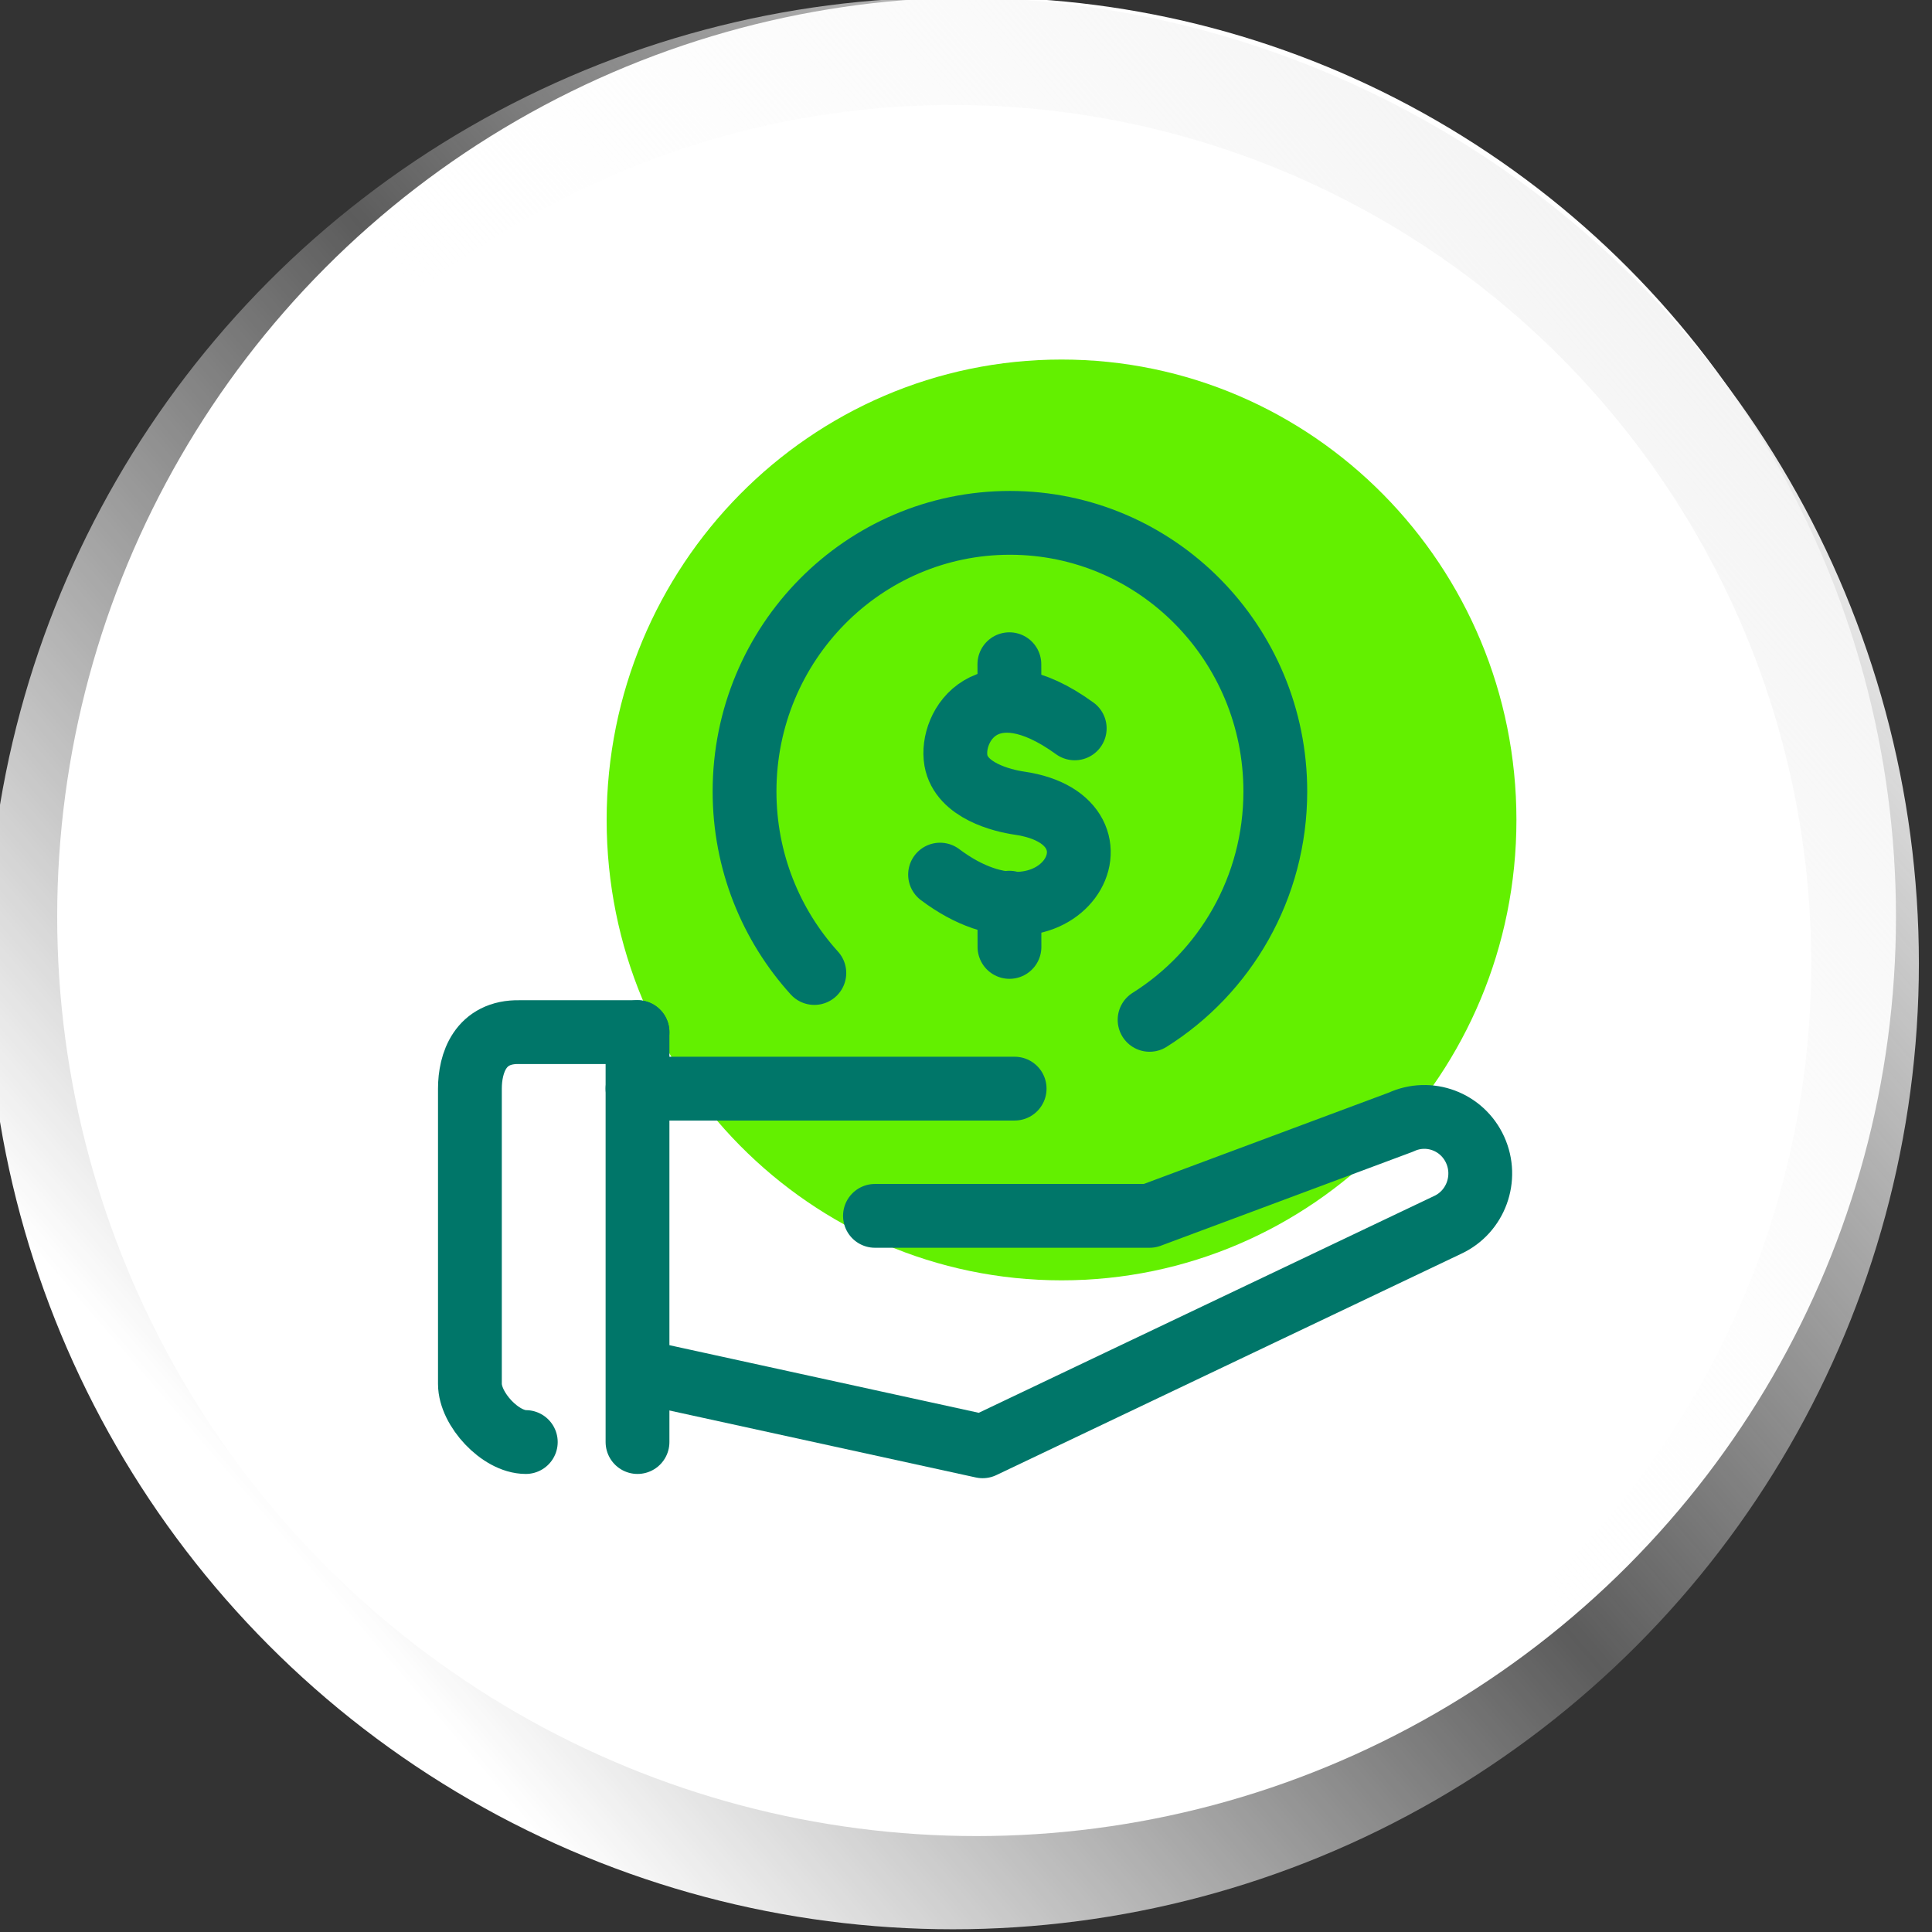
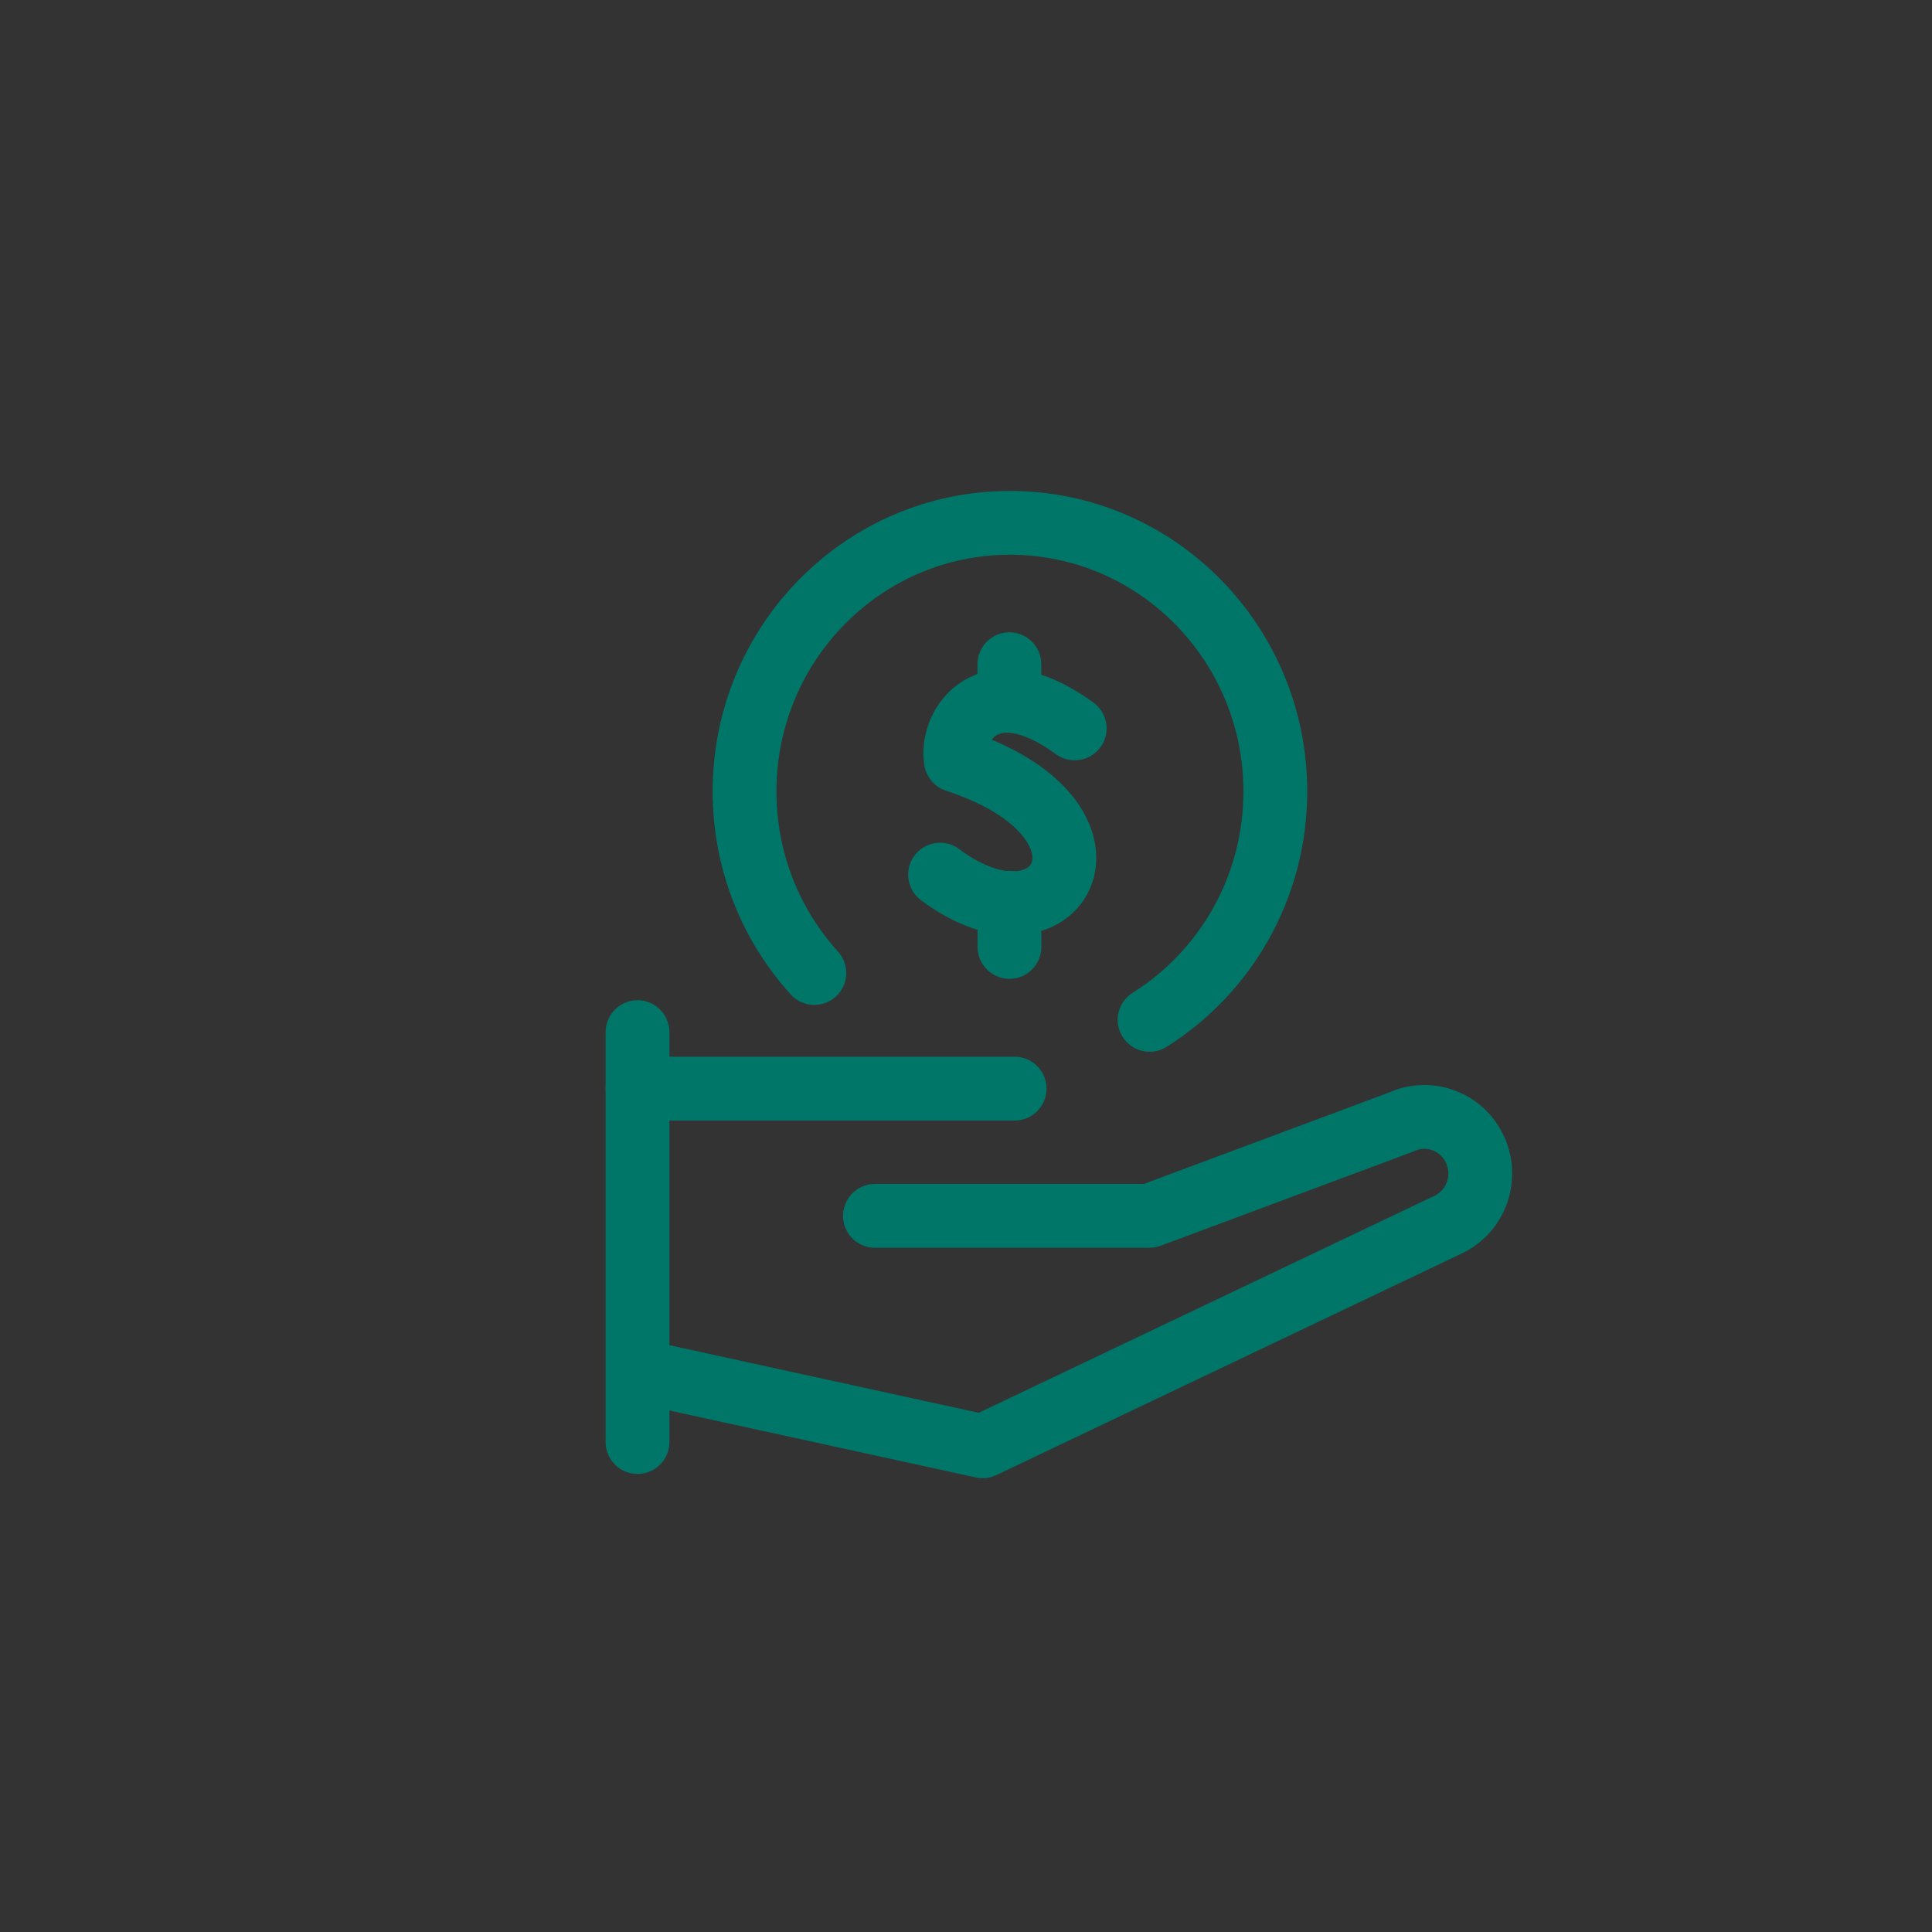
<svg xmlns="http://www.w3.org/2000/svg" width="40px" height="40px" viewBox="0 0 40 40" version="1.1">
  <rect x="0" y="0" width="40" height="40" fill="#333333" stroke="none" />
  <title>icn_step2</title>
  <defs>
    <linearGradient x1="90.48%" y1="11.258%" x2="11.005%" y2="79.562%" id="linearGradient-1">
      <stop stop-color="#F3F3F3" offset="0%" />
      <stop stop-color="#FFFFFF" stop-opacity="0.2" offset="51.762%" />
      <stop stop-color="#FFFFFF" offset="100%" />
    </linearGradient>
  </defs>
  <g id="Page-1" stroke="none" stroke-width="1" fill="none" fill-rule="evenodd">
    <g id="cutimg-copy" transform="translate(-758, -1921)">
      <g id="Group-12" transform="translate(589, 1812.403)" />
      <g id="step" transform="translate(757.729, 1815)">
        <g id="Group-4" transform="translate(0, 0)">
          <g id="Group-16" transform="translate(0, 105.944)">
-             <circle id="Oval-Copy-2" fill="#FFFFFF" cx="20.49" cy="19.035" r="19.035" />
            <g id="Group-20" transform="translate(10, 7.5)">
              <g id="Group-3" transform="translate(2.831, 0)" fill="#63F000">
-                 <path d="M18.836,9.532 C18.836,14.796 14.619,19.064 9.418,19.064 C4.217,19.064 0,14.796 0,9.532 C0,4.268 4.217,0 9.418,0 C14.619,0 18.836,4.268 18.836,9.532" id="Fill-1" />
-               </g>
+                 </g>
              <g id="Group" transform="translate(5.686, 3.381)" stroke="#007669" stroke-linecap="round" stroke-linejoin="round" stroke-width="1.321">
-                 <path d="M6.836,4.255 C5.024,2.941 4.253,4.213 4.376,4.918 C4.486,5.545 5.339,5.752 5.688,5.803 C8.179,6.163 6.518,9.138 4.048,7.283" id="Stroke-4" />
+                 <path d="M6.836,4.255 C5.024,2.941 4.253,4.213 4.376,4.918 C8.179,6.163 6.518,9.138 4.048,7.283" id="Stroke-4" />
                <line x1="5.483" y1="2.927" x2="5.485" y2="3.619" id="Stroke-6" />
                <line x1="5.483" y1="7.864" x2="5.485" y2="8.78" id="Stroke-8" />
                <path d="M1.445,9.32 C0.548,8.33 0,7.01 0,5.561 C0,2.49 2.46,0 5.494,0 C8.529,0 10.989,2.49 10.989,5.561 C10.989,7.558 9.948,9.309 8.386,10.29" id="Stroke-10" />
              </g>
              <line x1="3.47" y1="13.925" x2="3.47" y2="22.412" id="Stroke-12" stroke="#007669" stroke-width="1.321" stroke-linecap="round" stroke-linejoin="round" />
-               <path d="M1.157,22.412 C0.63,22.412 0,21.731 0,21.208 L0,15.095 C0,14.572 0.21,13.907 1.03,13.925 L3.47,13.925" id="Stroke-14" stroke="#007669" stroke-width="1.321" stroke-linecap="round" stroke-linejoin="round" />
              <path d="M8.386,17.729 L14.072,17.729 L19.277,15.788 C19.858,15.518 20.545,15.775 20.812,16.362 C21.079,16.949 20.825,17.645 20.245,17.915 L10.615,22.5 L3.519,20.949" id="Stroke-16" stroke="#007669" stroke-width="1.321" stroke-linecap="round" stroke-linejoin="round" />
              <line x1="3.47" y1="15.095" x2="11.278" y2="15.095" id="Stroke-18" stroke="#007669" stroke-width="1.321" stroke-linecap="round" stroke-linejoin="round" />
            </g>
-             <circle id="Oval" stroke="url(#linearGradient-1)" stroke-width="2.229" cx="20" cy="20" r="18.885" />
          </g>
        </g>
      </g>
    </g>
  </g>
</svg>